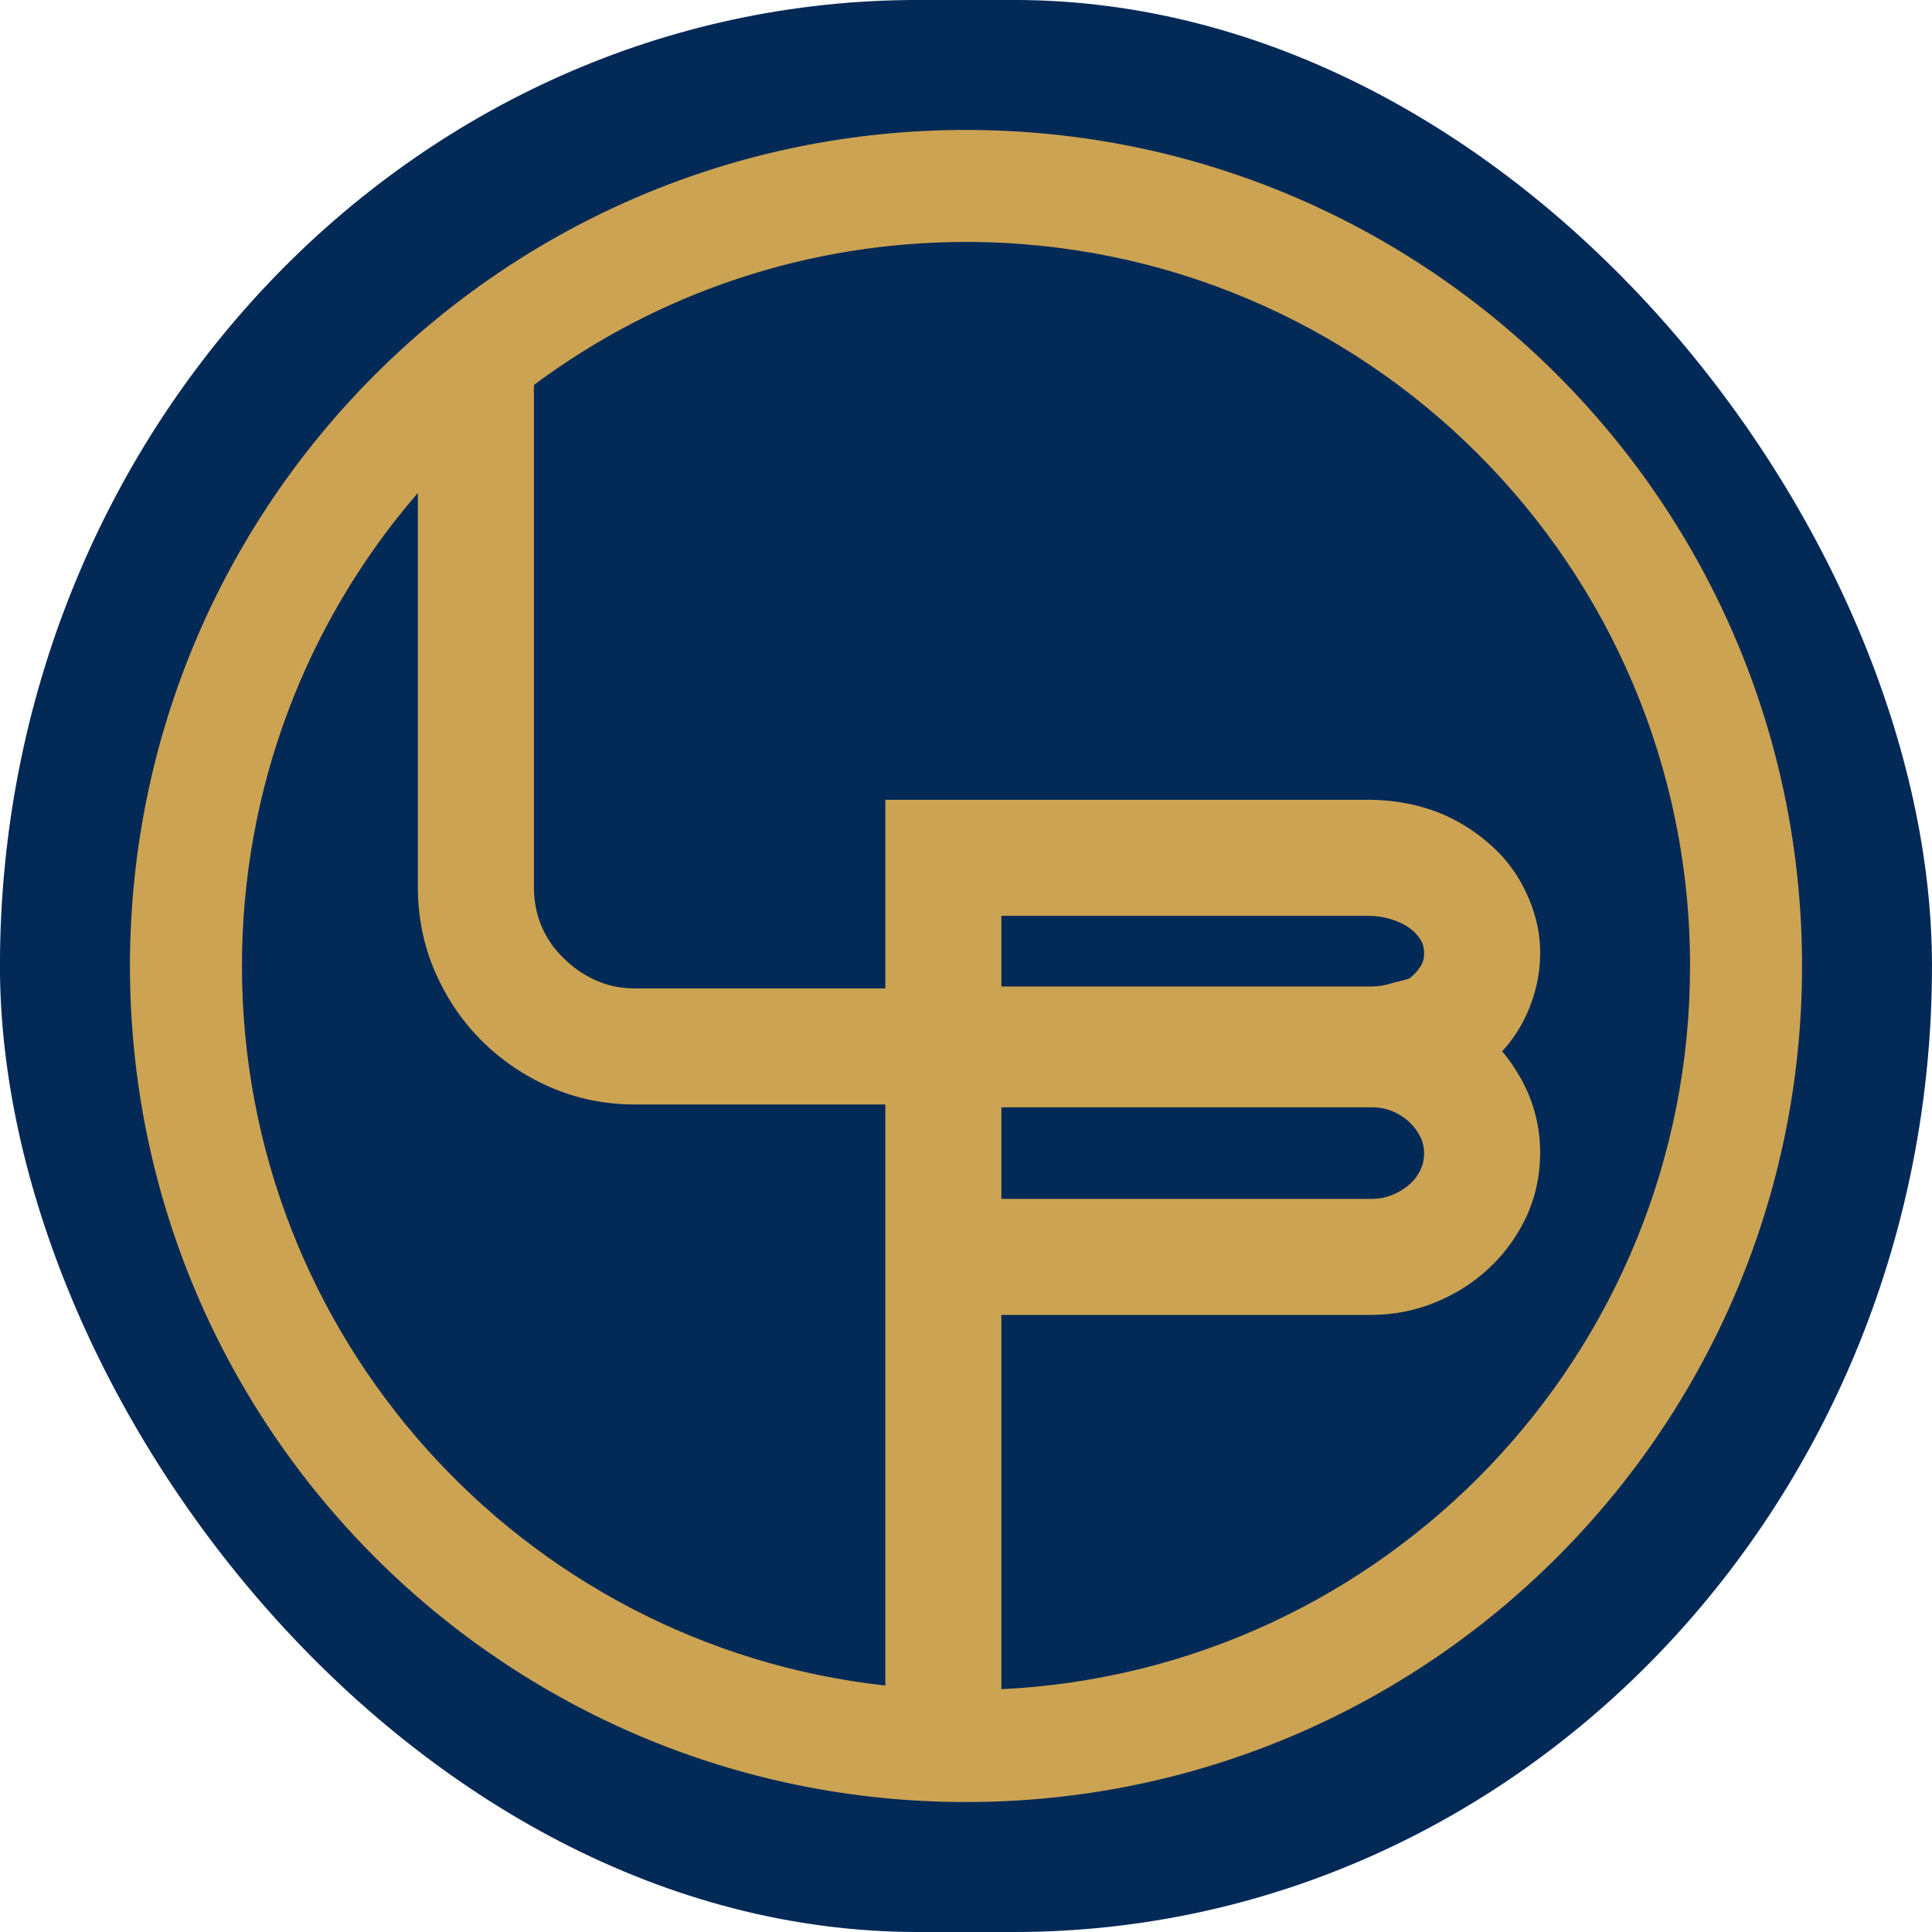
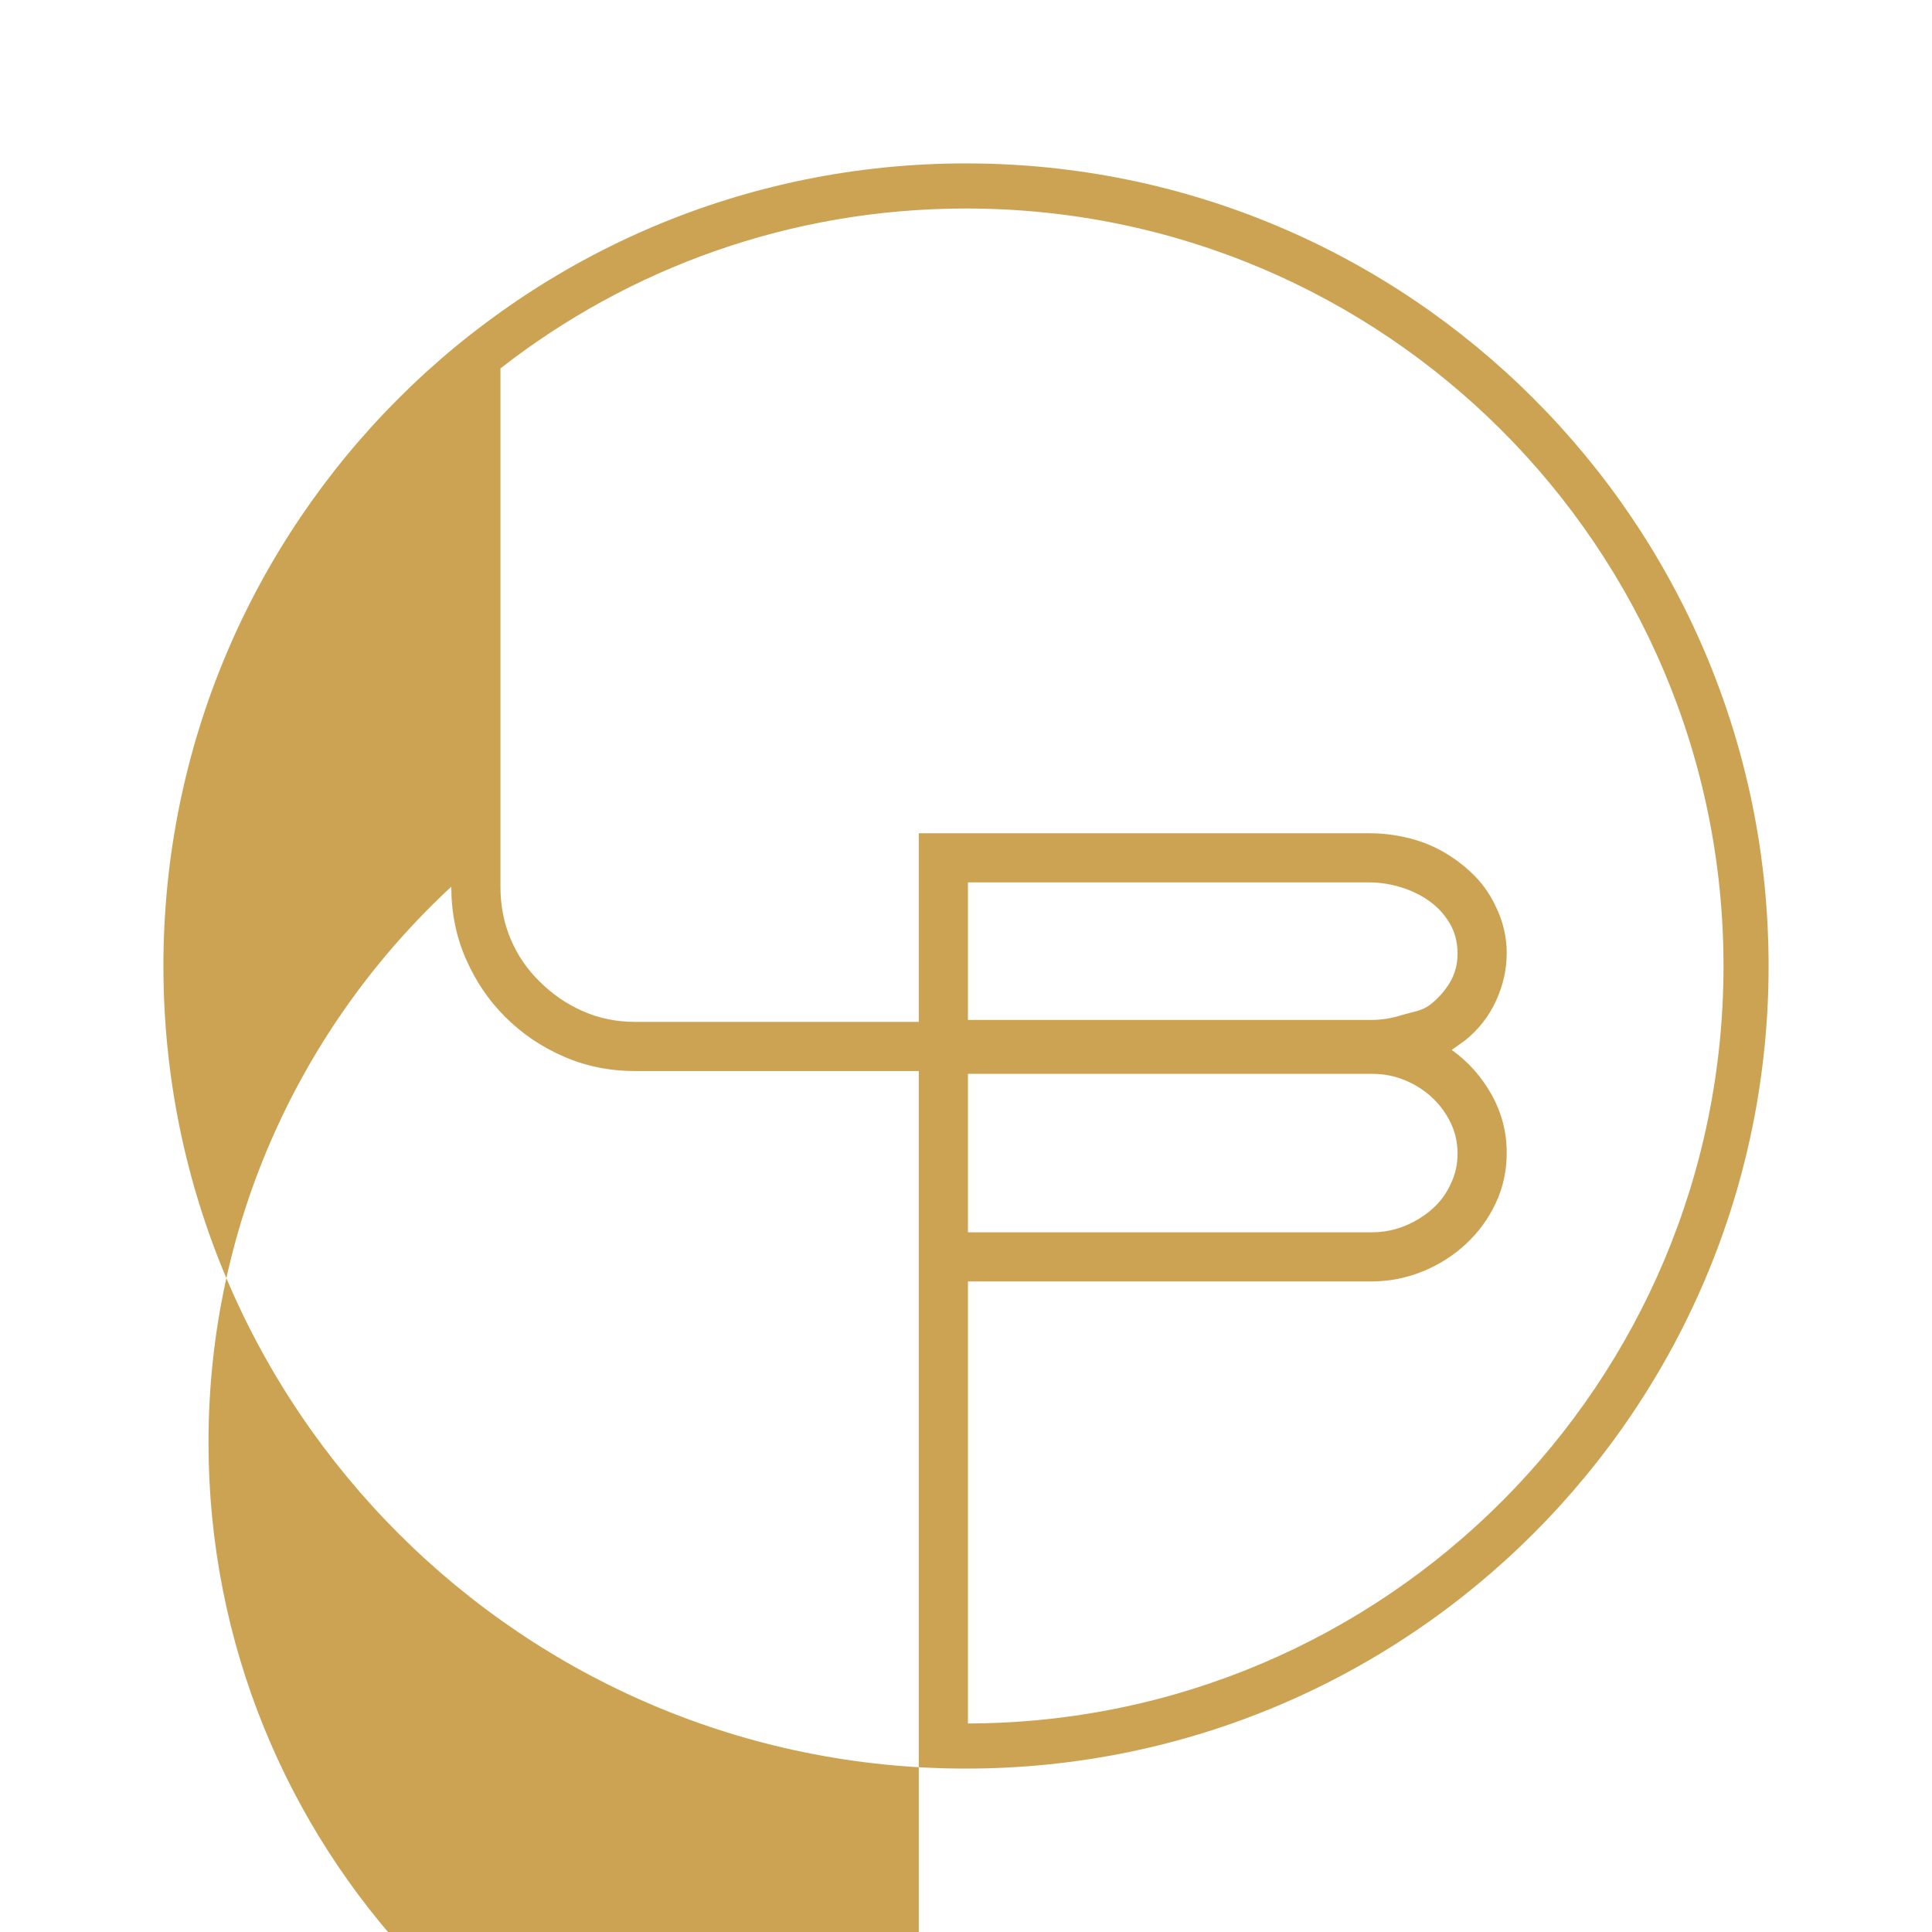
<svg xmlns="http://www.w3.org/2000/svg" xml:space="preserve" width="8.467mm" height="8.467mm" version="1.1" style="shape-rendering:geometricPrecision; text-rendering:geometricPrecision; image-rendering:optimizeQuality; fill-rule:evenodd; clip-rule:evenodd" viewBox="0 0 846.66 846.66">
  <defs>
    <style type="text/css">
   
    .fil0 {fill:#032957}
    .fil1 {fill:#CCA352}
   
  </style>
  </defs>
  <g id="Capa_x0020_1">
-     <rect class="fil0" x="-0.02" y="-0.01" width="846.67" height="846.67" rx="402.29" ry="423.34" />
    <g id="_2123471595584">
-       <path class="fil1" d="M423.33 56.95c202.34,0 366.38,164.04 366.38,366.38 0,202.33 -164.05,366.38 -366.38,366.38 -202.34,0 -366.38,-164.04 -366.38,-366.38 0,-202.34 164.04,-366.38 366.38,-366.38zm234.97 403.76c3.05,3.63 5.76,7.57 8.12,11.79 5.66,10.11 8.53,21.08 8.53,32.67 0,9.87 -2.01,19.44 -6.22,28.37 -4,8.46 -9.46,15.96 -16.31,22.33 -6.86,6.39 -14.77,11.35 -23.45,14.89 -9.01,3.67 -18.48,5.48 -28.21,5.48l-161.92 0 0 164.01c168.08,-8.09 301.79,-146.92 301.79,-316.92 0,-175.25 -142.05,-317.3 -317.3,-317.3 -68.53,0 -134.54,21.83 -189.36,62.68l0 219.87c0,5.98 1.01,11.83 3.36,17.34 2.24,5.23 5.36,9.82 9.54,13.86 4.28,4.28 9.07,7.56 14.48,9.94 5.39,2.37 11.04,3.44 16.92,3.44l109.71 0 0 -82.67 211.93 0c6.83,0 13.62,0.81 20.26,2.39 6.82,1.62 13.35,4.14 19.44,7.61 5.9,3.35 11.32,7.43 16.18,12.17 5.19,5.07 9.34,10.97 12.54,17.48 4.25,8.62 6.62,17.83 6.62,27.45 0,9.42 -2.09,18.52 -6.01,27.08 -2.71,5.91 -6.24,11.25 -10.64,16.04zm-270.32 277.95l0 -254.64 -109.71 0c-12.87,0 -25.39,-2.45 -37.19,-7.6 -11.3,-4.94 -21.43,-11.78 -30.15,-20.5 -8.62,-8.63 -15.33,-18.7 -20.21,-29.87 -5.2,-11.88 -7.61,-24.52 -7.61,-37.47l0 -172.55c-49.58,57.36 -77.08,130.51 -77.08,207.3 0,162.24 122.36,297.68 281.95,315.33zm50.86 -306.35l162.21 0c3.04,0 6.04,-0.55 8.94,-1.46 1.74,-0.55 6.42,-1.45 7.73,-2.14 2.01,-1.54 3.72,-3.4 5.05,-5.63 0.97,-1.61 1.31,-3.33 1.31,-5.21 0,-2.03 -0.35,-3.99 -1.39,-5.76 -1.24,-2.12 -2.82,-3.86 -4.82,-5.29 -2.5,-1.8 -5.29,-3.08 -8.23,-3.98 -3.17,-0.98 -6.41,-1.49 -9.73,-1.49l-161.07 0 0 30.96zm0 52.94l0 40.13 162.49 0c4.7,0 8.93,-1.39 12.93,-3.83 3.66,-2.22 6.5,-5.05 8.33,-9.18 1.1,-2.31 1.49,-4.57 1.49,-6.91 0,-2.47 -0.47,-4.78 -1.54,-7.01 -1.21,-2.55 -2.86,-4.77 -4.91,-6.71 -2.19,-2.06 -4.71,-3.62 -7.48,-4.78 -2.82,-1.17 -5.76,-1.71 -8.82,-1.71l-162.49 0z" />
-     </g>
-     <path class="fil1" d="M423.33 71.61c194.24,0 351.72,157.47 351.72,351.72 0,194.24 -157.48,351.72 -351.72,351.72 -194.25,0 -351.72,-157.48 -351.72,-351.72 0,-194.25 157.47,-351.72 351.72,-351.72zm212.86 388.5c7.18,5.1 12.99,11.62 17.44,19.55 4.44,7.94 6.66,16.44 6.66,25.51 0,7.94 -1.61,15.31 -4.82,22.11 -3.21,6.8 -7.56,12.76 -13.04,17.86 -5.48,5.1 -11.81,9.12 -18.99,12.04 -7.18,2.93 -14.74,4.4 -22.68,4.4l-176.58 0 0 193.7c182.95,-0.46 331.11,-148.9 331.11,-331.95 0,-183.34 -148.62,-331.96 -331.96,-331.96 -76.93,0 -147.73,26.16 -204.02,70.08l0 227.13c0,8.3 1.51,16.01 4.54,23.1 3.02,7.08 7.27,13.27 12.75,18.56 5.48,5.48 11.76,9.78 18.85,12.9 7.09,3.12 14.69,4.68 22.82,4.68l124.37 0 0 -82.67 197.27 0c5.67,0 11.29,0.66 16.87,1.99 5.57,1.32 10.77,3.35 15.59,6.09 4.82,2.74 9.21,6.05 13.18,9.92 3.96,3.87 7.18,8.36 9.63,13.46 3.41,6.81 5.11,13.8 5.11,20.98 0,7.18 -1.56,14.17 -4.68,20.97 -3.12,6.81 -7.61,12.57 -13.46,17.29l-5.96 4.26zm-233.55 294.52l0 -193.05 0 -46.11 0 -46.11 -124.37 0c-11.15,0 -21.59,-2.13 -31.32,-6.38 -9.74,-4.25 -18.29,-10.06 -25.65,-17.43 -7.19,-7.18 -12.9,-15.64 -17.15,-25.37 -4.26,-9.73 -6.38,-20.27 -6.38,-31.6l0 -208.79c-65.43,60.64 -106.4,147.3 -106.4,243.54 0,176.38 137.57,320.62 311.27,331.3zm21.54 -307.66l176.87 0c4.34,0 8.78,-0.71 13.32,-2.13 4.53,-1.42 8.6,-1.7 12.19,-4.44 3.58,-2.73 6.51,-5.99 8.78,-9.77 2.27,-3.78 3.4,-8.03 3.4,-12.76 0,-4.91 -1.13,-9.31 -3.4,-13.18 -2.27,-3.87 -5.24,-7.13 -8.92,-9.78 -3.69,-2.64 -7.85,-4.67 -12.48,-6.09 -4.63,-1.42 -9.3,-2.13 -14.03,-2.13l-175.73 0 0 60.28zm211.73 71.52c1.89,-3.96 2.83,-8.31 2.83,-13.03 0,-4.73 -0.99,-9.17 -2.97,-13.33 -1.99,-4.15 -4.68,-7.84 -8.08,-11.05 -3.4,-3.21 -7.37,-5.76 -11.9,-7.65 -4.54,-1.89 -9.36,-2.84 -14.46,-2.84l-177.15 0 0 44.88 0 24.57 177.15 0c7.18,0 14.03,-1.99 20.55,-5.96 6.52,-3.96 11.19,-9.16 14.03,-15.59z" />
+       </g>
+     <path class="fil1" d="M423.33 71.61c194.24,0 351.72,157.47 351.72,351.72 0,194.24 -157.48,351.72 -351.72,351.72 -194.25,0 -351.72,-157.48 -351.72,-351.72 0,-194.25 157.47,-351.72 351.72,-351.72zm212.86 388.5c7.18,5.1 12.99,11.62 17.44,19.55 4.44,7.94 6.66,16.44 6.66,25.51 0,7.94 -1.61,15.31 -4.82,22.11 -3.21,6.8 -7.56,12.76 -13.04,17.86 -5.48,5.1 -11.81,9.12 -18.99,12.04 -7.18,2.93 -14.74,4.4 -22.68,4.4l-176.58 0 0 193.7c182.95,-0.46 331.11,-148.9 331.11,-331.95 0,-183.34 -148.62,-331.96 -331.96,-331.96 -76.93,0 -147.73,26.16 -204.02,70.08l0 227.13c0,8.3 1.51,16.01 4.54,23.1 3.02,7.08 7.27,13.27 12.75,18.56 5.48,5.48 11.76,9.78 18.85,12.9 7.09,3.12 14.69,4.68 22.82,4.68l124.37 0 0 -82.67 197.27 0c5.67,0 11.29,0.66 16.87,1.99 5.57,1.32 10.77,3.35 15.59,6.09 4.82,2.74 9.21,6.05 13.18,9.92 3.96,3.87 7.18,8.36 9.63,13.46 3.41,6.81 5.11,13.8 5.11,20.98 0,7.18 -1.56,14.17 -4.68,20.97 -3.12,6.81 -7.61,12.57 -13.46,17.29l-5.96 4.26zm-233.55 294.52l0 -193.05 0 -46.11 0 -46.11 -124.37 0c-11.15,0 -21.59,-2.13 -31.32,-6.38 -9.74,-4.25 -18.29,-10.06 -25.65,-17.43 -7.19,-7.18 -12.9,-15.64 -17.15,-25.37 -4.26,-9.73 -6.38,-20.27 -6.38,-31.6c-65.43,60.64 -106.4,147.3 -106.4,243.54 0,176.38 137.57,320.62 311.27,331.3zm21.54 -307.66l176.87 0c4.34,0 8.78,-0.71 13.32,-2.13 4.53,-1.42 8.6,-1.7 12.19,-4.44 3.58,-2.73 6.51,-5.99 8.78,-9.77 2.27,-3.78 3.4,-8.03 3.4,-12.76 0,-4.91 -1.13,-9.31 -3.4,-13.18 -2.27,-3.87 -5.24,-7.13 -8.92,-9.78 -3.69,-2.64 -7.85,-4.67 -12.48,-6.09 -4.63,-1.42 -9.3,-2.13 -14.03,-2.13l-175.73 0 0 60.28zm211.73 71.52c1.89,-3.96 2.83,-8.31 2.83,-13.03 0,-4.73 -0.99,-9.17 -2.97,-13.33 -1.99,-4.15 -4.68,-7.84 -8.08,-11.05 -3.4,-3.21 -7.37,-5.76 -11.9,-7.65 -4.54,-1.89 -9.36,-2.84 -14.46,-2.84l-177.15 0 0 44.88 0 24.57 177.15 0c7.18,0 14.03,-1.99 20.55,-5.96 6.52,-3.96 11.19,-9.16 14.03,-15.59z" />
  </g>
</svg>